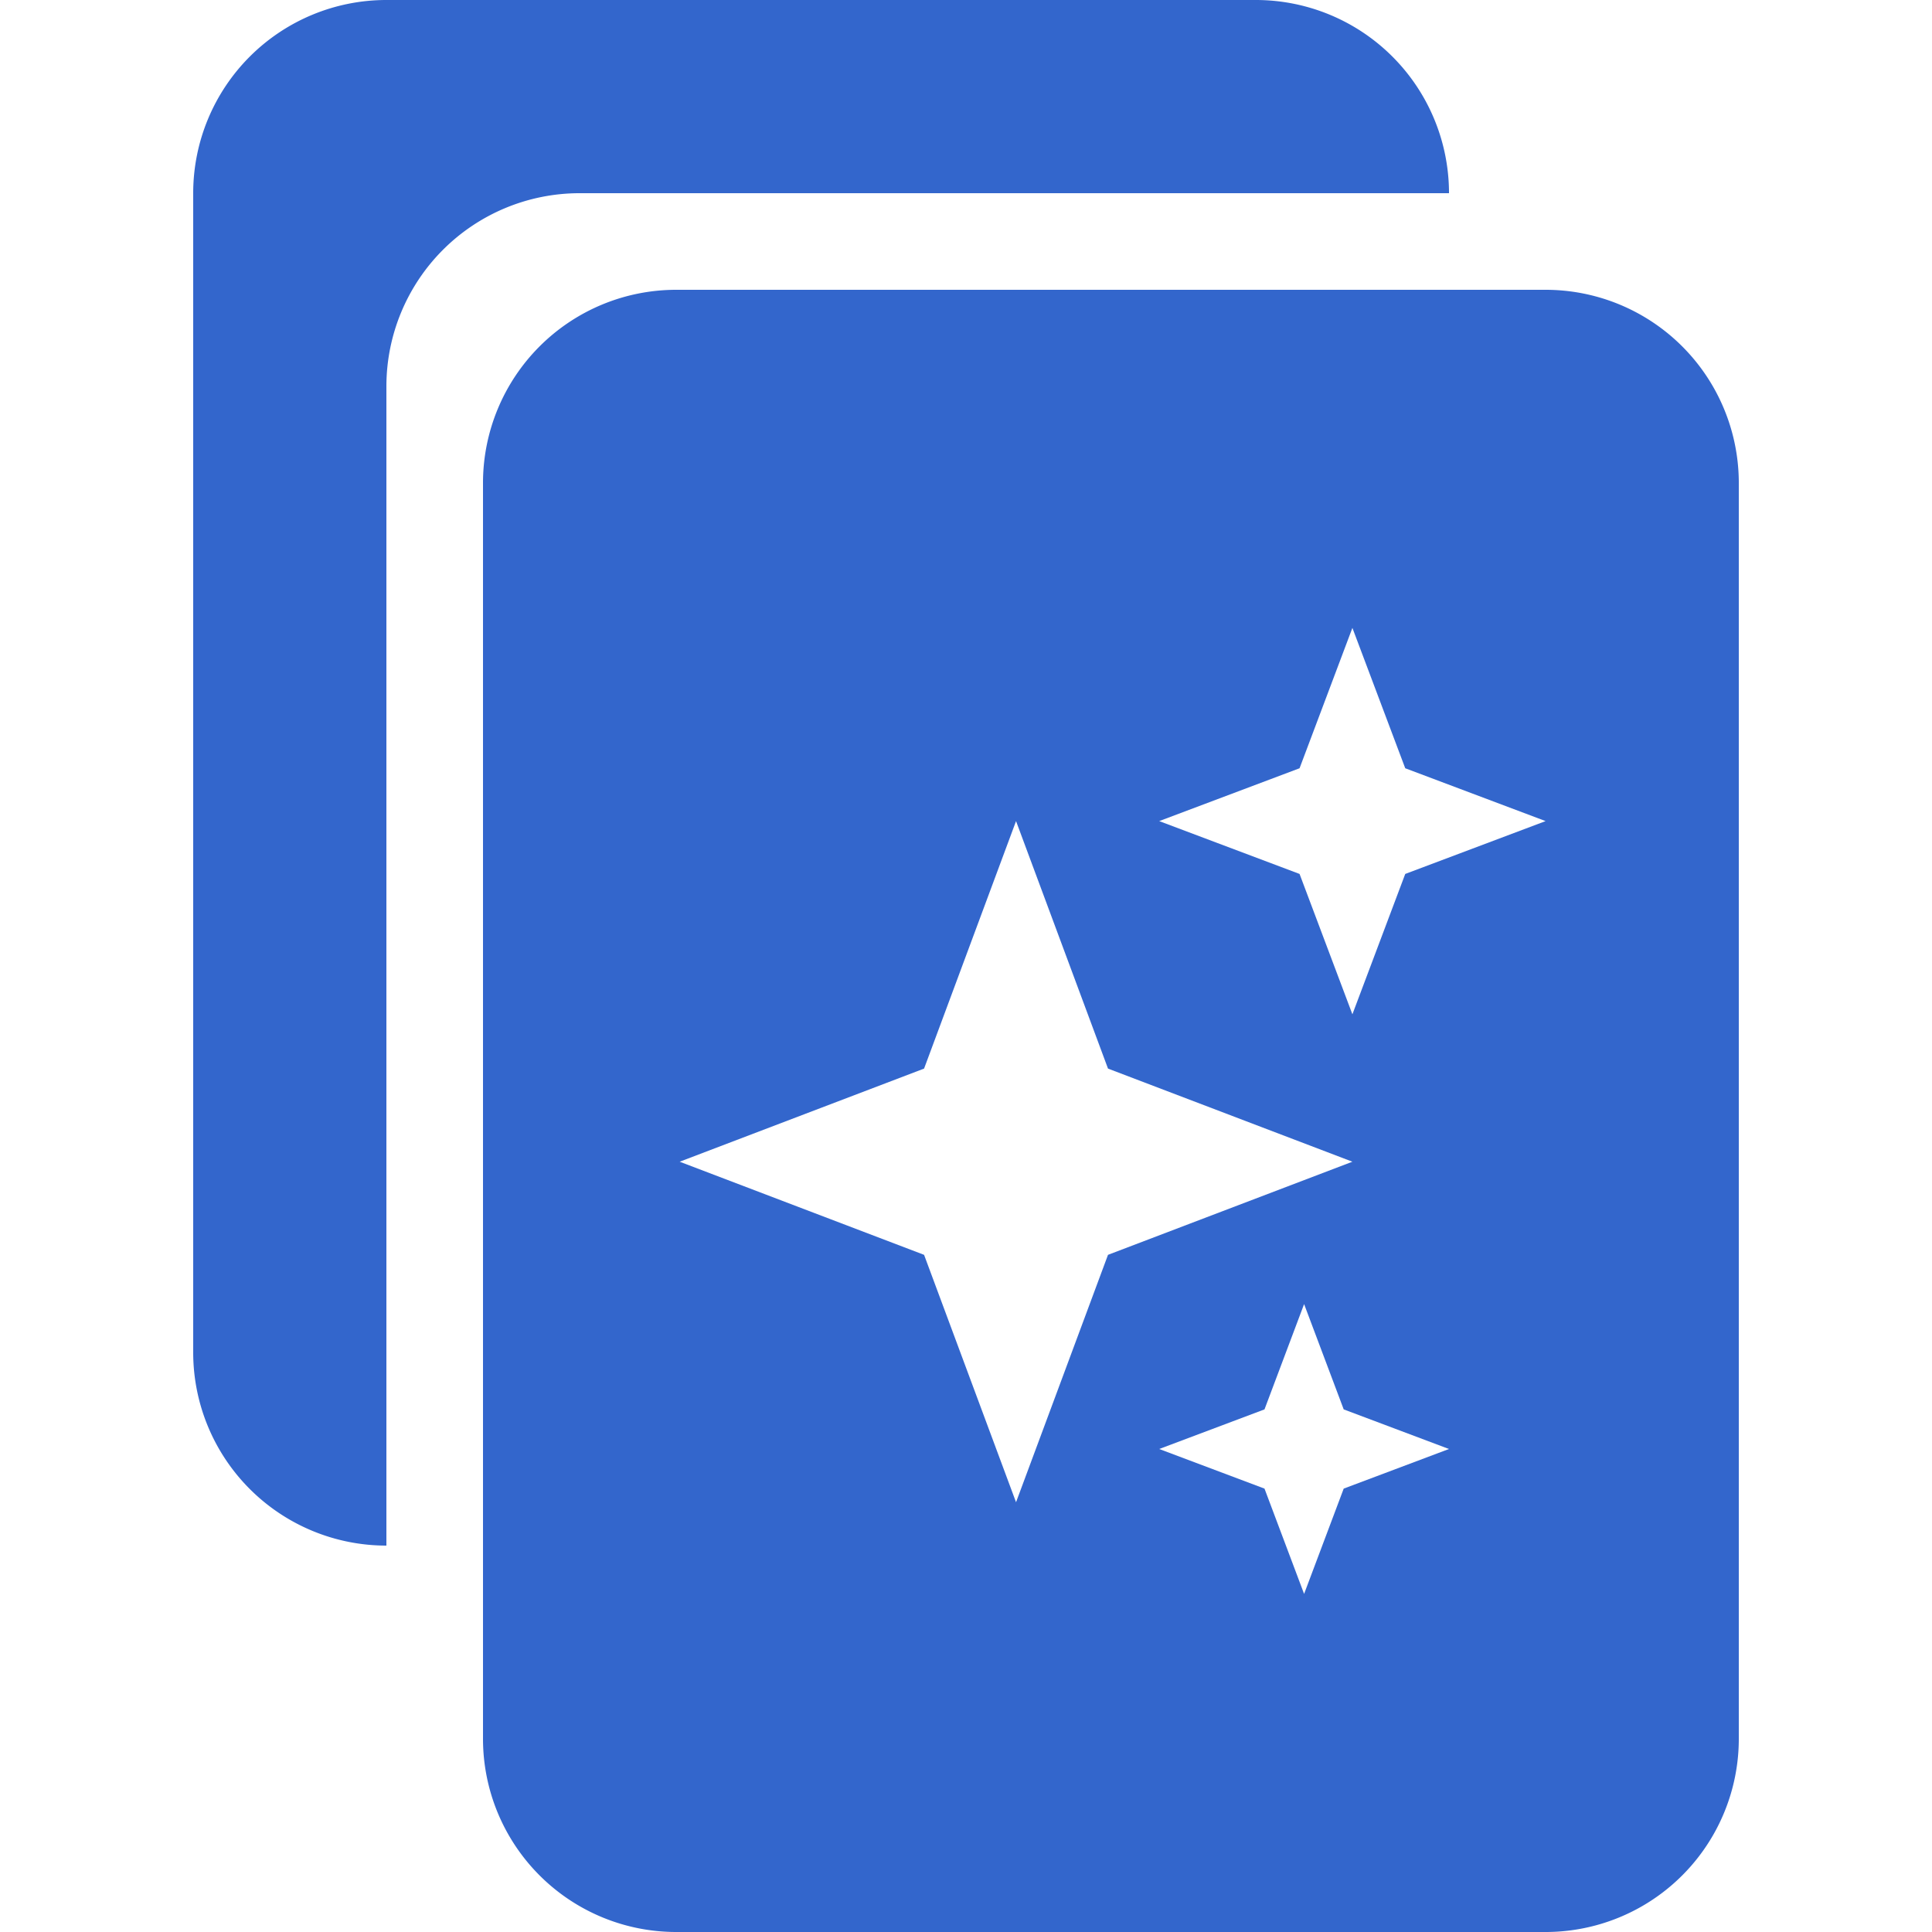
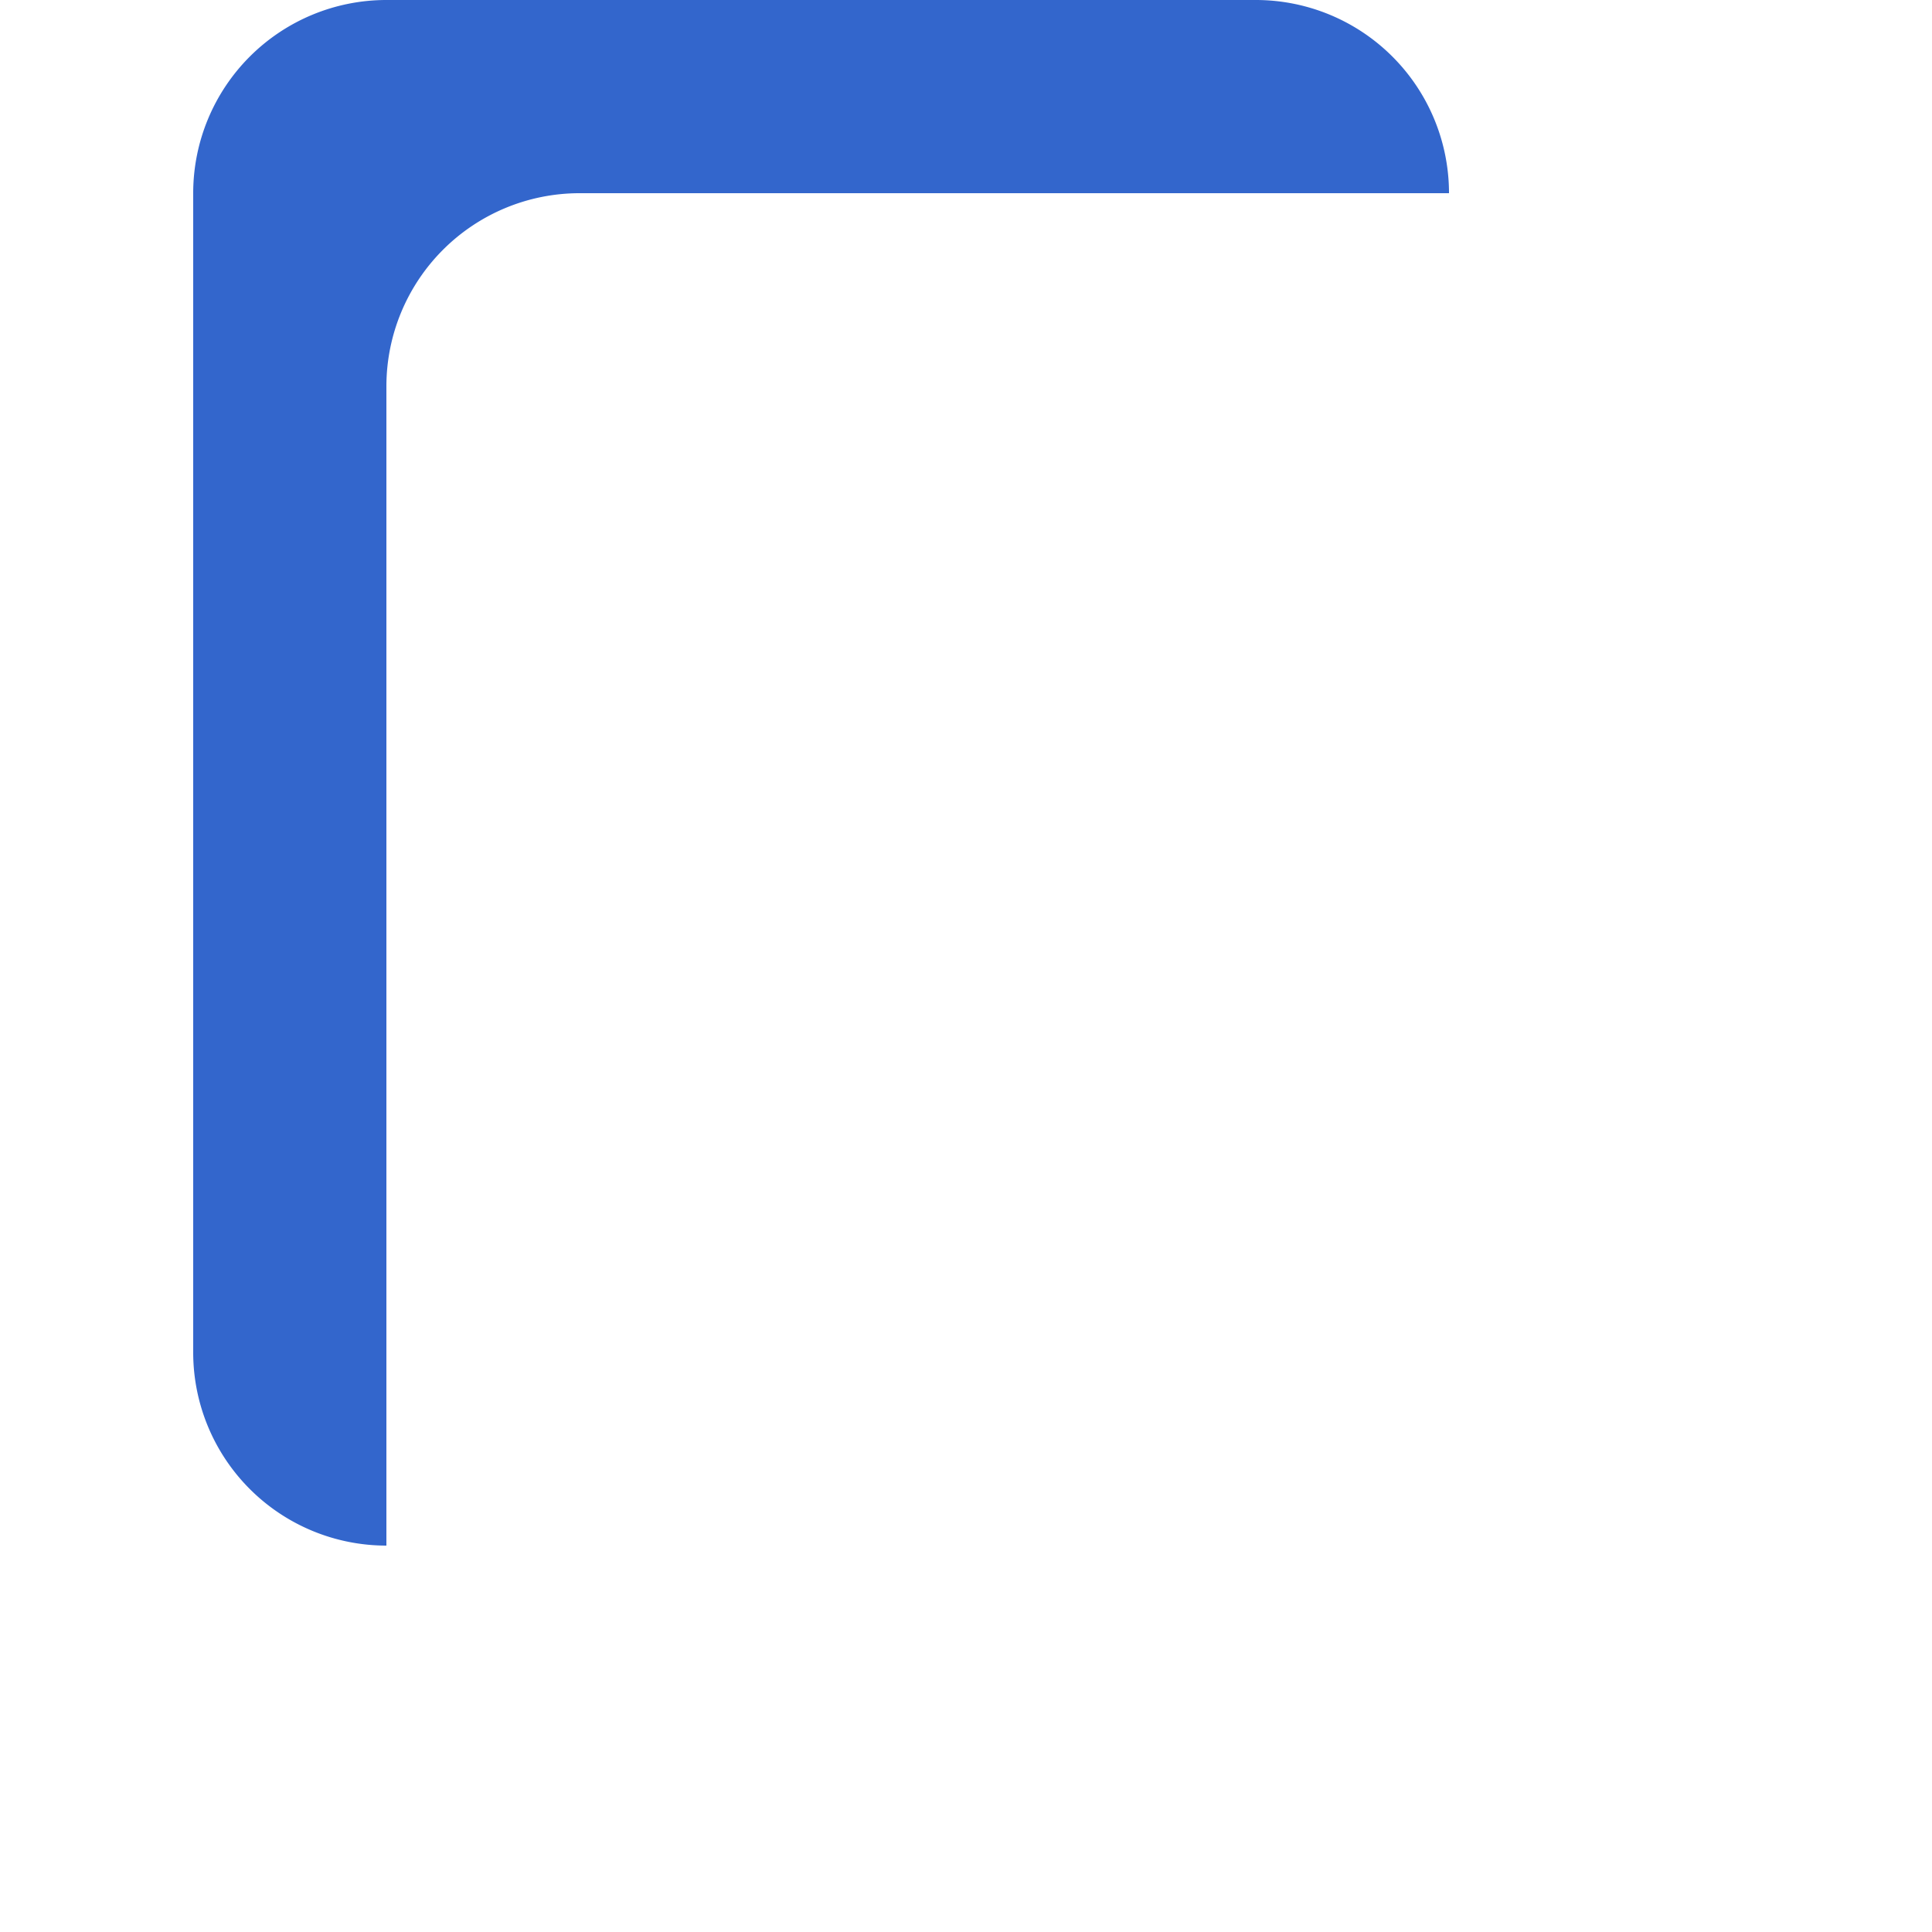
<svg xmlns="http://www.w3.org/2000/svg" width="20" height="20" viewBox="0 0 20 20">
  <title>
		special pages
	</title>
  <g fill="#36c">
    <path d="M13 0a2 2 0 0 1 2 2H6a2 2 0 0 0-2 2v12a2 2 0 0 1-2-2V2a2 2 0 0 1 2-2z" />
-     <path d="M7 20a2 2 0 0 1-2-2V5a2 2 0 0 1 2-2h9a2 2 0 0 1 2 2v13a2 2 0 0 1-2 2H7zm6.5-3.5.41-1.09L15 15l-1.09-.41-.41-1.09-.41 1.09L12 15l1.09.41.41 1.09zm-2.982-.949.952-2.561 2.53-.964-2.53-.964-.952-2.562-.952 2.562-2.53.964 2.53.964.952 2.561zM14 10.5l.547-1.453L16 8.5l-1.453-.547L14 6.5l-.547 1.453L12 8.5l1.453.547L14 10.5z" />
  </g>
</svg>